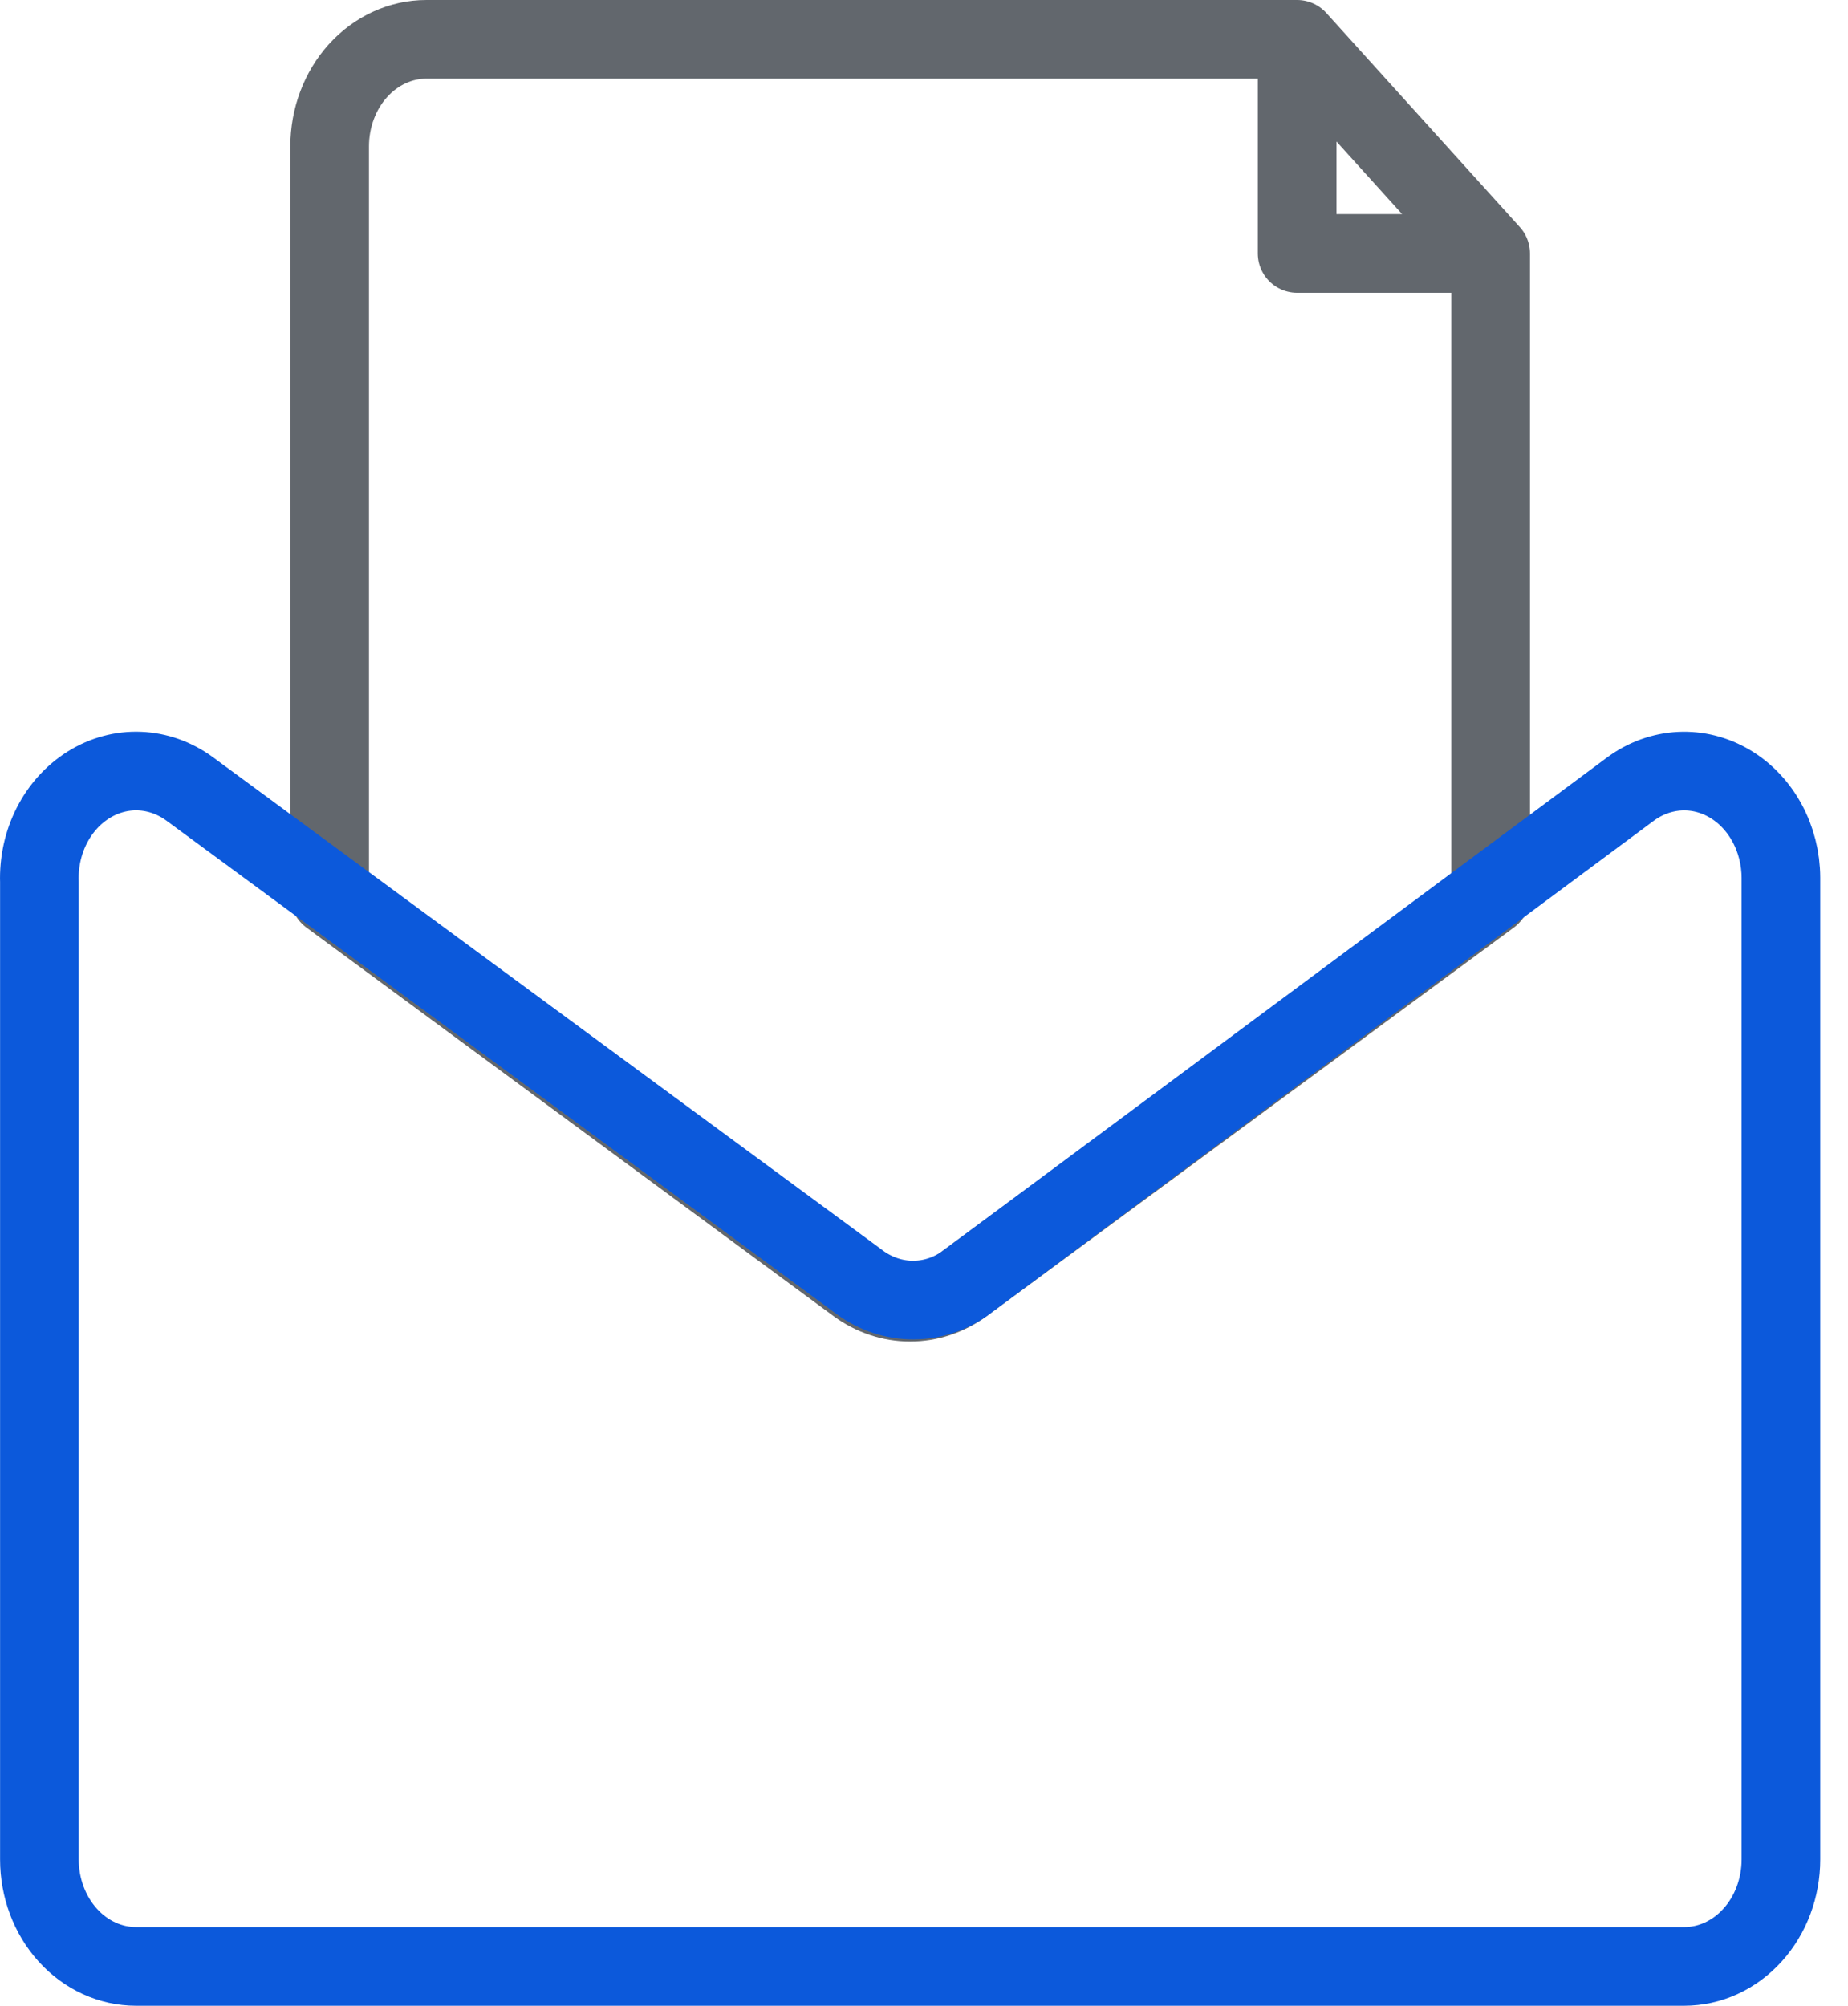
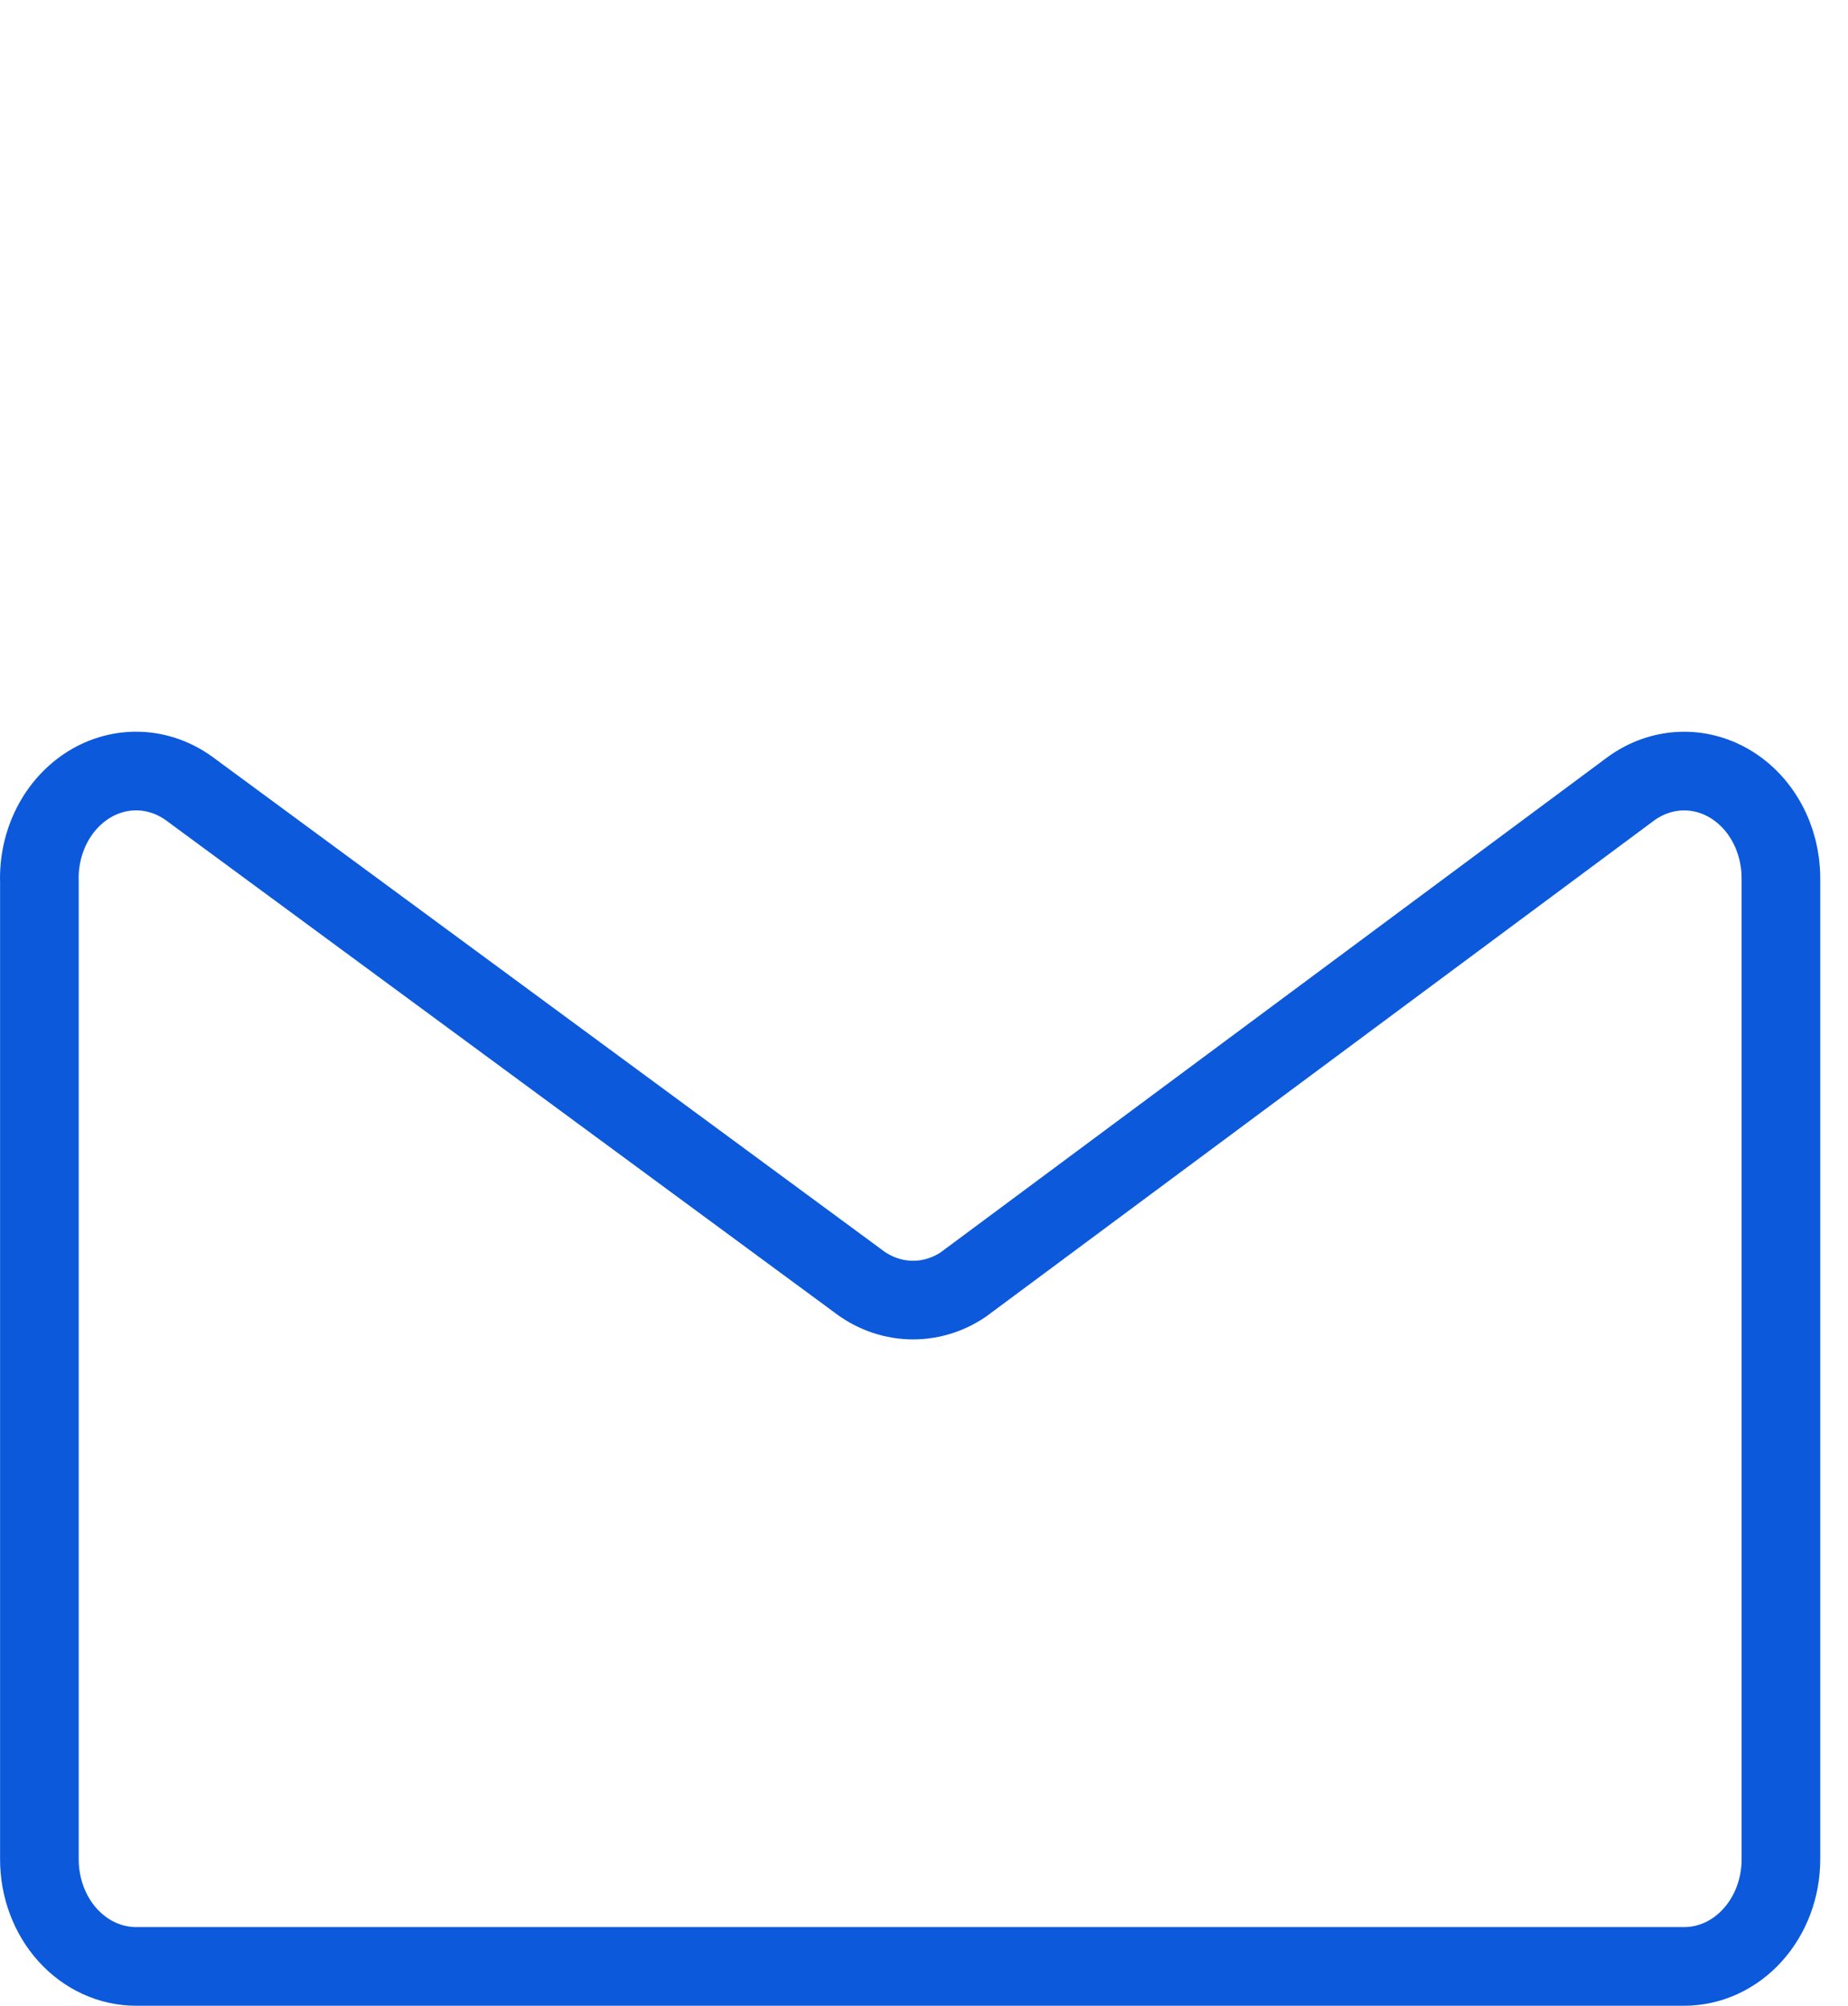
<svg xmlns="http://www.w3.org/2000/svg" width="47" height="51" viewBox="0 0 47 51" fill="none">
-   <path d="M32.99 1V6.445H37.912M32.99 1L37.912 6.445M32.99 1H10.844C10.191 1 9.566 1.287 9.104 1.797C8.643 2.308 8.384 3 8.384 3.722V22.777L21.794 32.659C22.196 32.953 22.666 33.109 23.148 33.109C23.629 33.109 24.1 32.953 24.501 32.659L37.912 22.776V6.445" stroke="#62676D" stroke-width="2" stroke-linecap="round" stroke-linejoin="round" />
  <path d="M24.501 32.659L41.48 20.054C41.85 19.785 42.279 19.631 42.722 19.608C43.165 19.586 43.605 19.697 43.995 19.928C44.386 20.16 44.713 20.504 44.941 20.924C45.17 21.344 45.292 21.825 45.294 22.315V47.277C45.294 47.998 45.035 48.691 44.573 49.201C44.112 49.712 43.486 49.998 42.834 49.998H3.462C2.809 49.998 2.184 49.712 1.722 49.201C1.261 48.691 1.002 47.998 1.002 47.277V22.423C0.986 21.924 1.094 21.429 1.316 20.993C1.537 20.558 1.863 20.198 2.257 19.953C2.651 19.708 3.098 19.588 3.549 19.606C4.001 19.624 4.439 19.779 4.817 20.054L21.794 32.55C22.186 32.859 22.652 33.035 23.133 33.054C23.614 33.073 24.09 32.937 24.501 32.659Z" stroke="#0C59DB" stroke-width="2" stroke-linecap="round" stroke-linejoin="round" />
</svg>